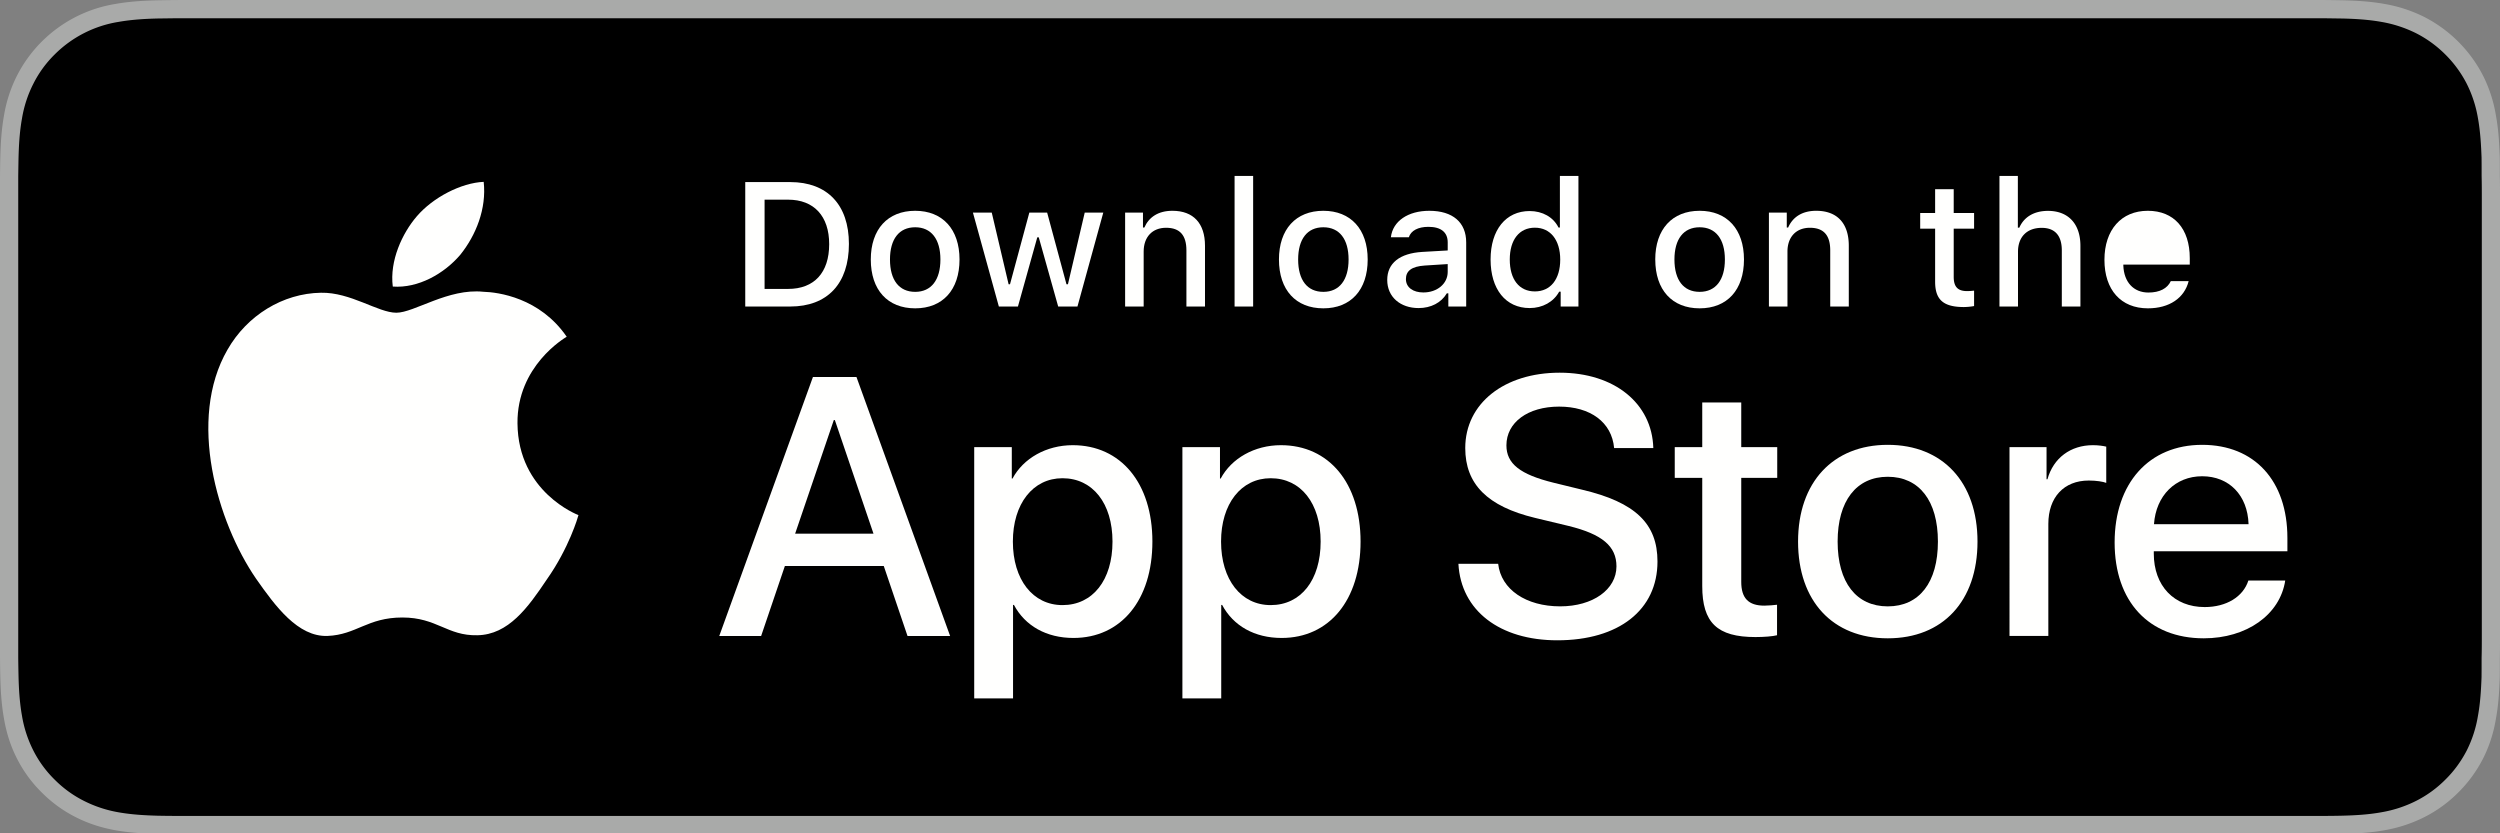
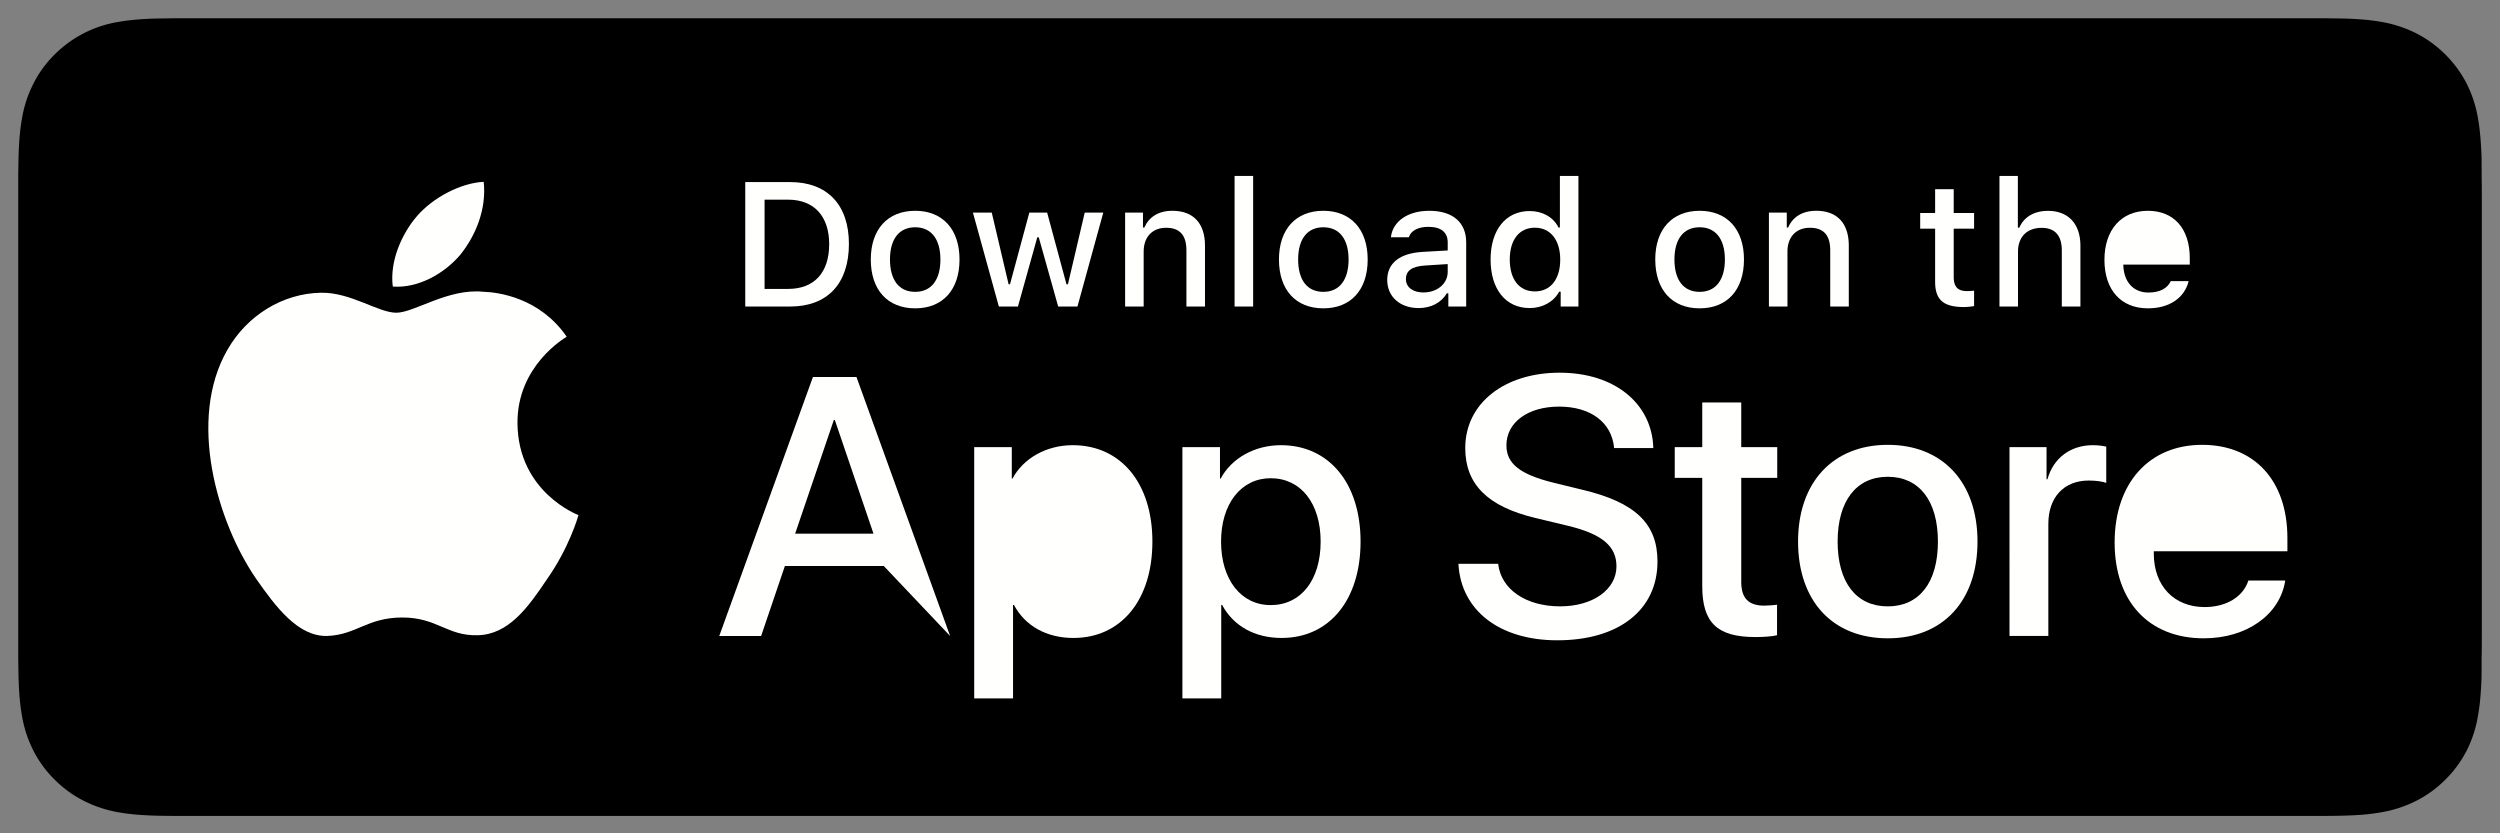
<svg xmlns="http://www.w3.org/2000/svg" height="40" viewBox="0 0 120 40" width="120">
  <rect x="0" y="0" width="120" height="40" fill="#808080" stroke="none" />
  <g fill="none" fill-rule="evenodd">
-     <path d="m110.443 0h-100.881c-.368 0-.731 0-1.098.002-.307.002-.612.008-.922.013-.668.016-1.343.057-2.01.176a6.462 6.462 0 0 0 -4.711 3.43 6.623 6.623 0 0 0 -.626 1.905c-.12.664-.163 1.335-.18 2.004-.009.308-.01.616-.015.922v23.139c.005.31.006.611.015.921.017.671.06 1.342.18 2.004.117.671.314 1.3.626 1.907a6.24 6.24 0 0 0 1.183 1.616 6.293 6.293 0 0 0 1.622 1.18c.612.312 1.236.51 1.906.632.667.119 1.342.158 2.01.176.31.007.615.011.922.011.367.002.73.002 1.098.002h100.881c.362 0 .727 0 1.087-.002.307 0 .62-.004.926-.011.672-.018 1.346-.057 2.005-.176a6.854 6.854 0 0 0 1.914-.632 6.328 6.328 0 0 0 1.622-1.18c.477-.47.875-1.02 1.184-1.616a6.563 6.563 0 0 0 .62-1.907c.125-.662.163-1.333.188-2.004.003-.31.003-.611.003-.921.008-.365.008-.726.008-1.096v-20.95c0-.366 0-.73-.008-1.093 0-.306 0-.614-.003-.922-.025-.67-.063-1.34-.188-2.004a6.58 6.58 0 0 0 -.62-1.904 6.489 6.489 0 0 0 -2.806-2.803 6.845 6.845 0 0 0 -1.915-.629c-.66-.119-1.333-.16-2.005-.176-.306-.005-.619-.011-.926-.013-.359-.001-.724-.001-1.086-.001" fill="#a9aaa9" />
    <path d="m8.469 39.164c-.306 0-.604-.004-.907-.01-.561-.016-1.226-.048-1.875-.164a5.889 5.889 0 0 1 -1.66-.549 5.388 5.388 0 0 1 -1.402-1.017 5.335 5.335 0 0 1 -1.024-1.398 5.75 5.75 0 0 1 -.544-1.659c-.122-.673-.153-1.356-.167-1.877a76.244 76.244 0 0 1 -.015-.913v-23.125s.01-.691.015-.894c.014-.525.045-1.208.166-1.874a5.724 5.724 0 0 1 .545-1.664 5.343 5.343 0 0 1 1.018-1.4 5.583 5.583 0 0 1 3.064-1.568c.676-.12 1.36-.151 1.881-.164l.906-.012h103.056l.916.013c.514.012 1.2.043 1.864.162a5.987 5.987 0 0 1 1.676.549c.514.263.985.606 1.395 1.017a5.54 5.54 0 0 1 1.027 1.405 5.8 5.8 0 0 1 .537 1.65c.115.632.151 1.28.174 1.89.003.283.003.588.003.89.009.376.009.733.009 1.094v20.95c0 .363 0 .718-.01 1.076 0 .325 0 .623-.003.93-.022.59-.058 1.238-.172 1.855a5.75 5.75 0 0 1 -.541 1.672c-.27.52-.614.99-1.018 1.387-.415.419-.886.76-1.403 1.023a5.883 5.883 0 0 1 -1.674.55c-.642.117-1.307.15-1.874.164-.293.007-.602.011-.9.011l-1.088.002-101.974-.002" fill="#000" />
-     <path d="m24.839 20.321c-.026-2.753 2.258-4.094 2.363-4.157-1.293-1.882-3.3-2.139-4.003-2.159-1.684-.177-3.316 1.006-4.175 1.006-.874 0-2.195-.989-3.618-.959-1.831.028-3.546 1.087-4.485 2.73-1.94 3.352-.493 8.278 1.364 10.987.93 1.327 2.016 2.81 3.438 2.756 1.39-.057 1.91-.885 3.59-.885 1.663 0 2.15.885 3.6.852 1.492-.024 2.433-1.333 3.33-2.672 1.074-1.52 1.506-3.02 1.523-3.095-.035-.012-2.9-1.102-2.927-4.404m-2.74-8.098c.748-.934 1.26-2.204 1.118-3.494-1.083.048-2.437.747-3.217 1.661-.69.805-1.306 2.124-1.147 3.365 1.216.09 2.466-.613 3.246-1.532m20.321 14.944h-4.746l-1.14 3.36h-2.01l4.496-12.43h2.09l4.495 12.43h-2.045z" fill="#fffffe" />
+     <path d="m24.839 20.321c-.026-2.753 2.258-4.094 2.363-4.157-1.293-1.882-3.3-2.139-4.003-2.159-1.684-.177-3.316 1.006-4.175 1.006-.874 0-2.195-.989-3.618-.959-1.831.028-3.546 1.087-4.485 2.73-1.94 3.352-.493 8.278 1.364 10.987.93 1.327 2.016 2.81 3.438 2.756 1.39-.057 1.91-.885 3.59-.885 1.663 0 2.15.885 3.6.852 1.492-.024 2.433-1.333 3.33-2.672 1.074-1.52 1.506-3.02 1.523-3.095-.035-.012-2.9-1.102-2.927-4.404m-2.74-8.098c.748-.934 1.26-2.204 1.118-3.494-1.083.048-2.437.747-3.217 1.661-.69.805-1.306 2.124-1.147 3.365 1.216.09 2.466-.613 3.246-1.532m20.321 14.944h-4.746l-1.14 3.36h-2.01l4.496-12.43h2.09l4.495 12.43z" fill="#fffffe" />
    <path d="m38.166 25.617h3.762l-1.855-5.453h-.05z" fill="#000" />
    <path d="m55.315 25.996c0 2.816-1.51 4.626-3.79 4.626-1.293 0-2.32-.578-2.856-1.586h-.043v4.488h-1.864v-12.06h1.804v1.507h.034c.519-.972 1.624-1.602 2.891-1.602 2.305 0 3.824 1.818 3.824 4.627z" fill="#fffffe" />
-     <path d="m53.4 25.996c0-1.835-.951-3.041-2.4-3.041-1.424 0-2.382 1.231-2.382 3.041 0 1.826.958 3.049 2.382 3.049 1.449 0 2.4-1.198 2.4-3.049z" fill="#000" />
    <path d="m65.307 25.996c0 2.816-1.51 4.626-3.789 4.626-1.293 0-2.32-.578-2.856-1.586h-.043v4.488h-1.864v-12.06h1.804v1.507h.034c.519-.972 1.623-1.602 2.891-1.602 2.305 0 3.823 1.818 3.823 4.627z" fill="#fffffe" />
    <path d="m63.391 25.996c0-1.835-.95-3.041-2.398-3.041-1.424 0-2.382 1.231-2.382 3.041 0 1.826.958 3.049 2.382 3.049 1.449 0 2.398-1.198 2.398-3.049z" fill="#000" />
    <path d="m71.912 27.063c.138 1.233 1.338 2.042 2.977 2.042 1.571 0 2.701-.809 2.701-1.92 0-.966-.682-1.543-2.295-1.939l-1.615-.388c-2.286-.552-3.348-1.619-3.348-3.352 0-2.144 1.873-3.617 4.532-3.617 2.631 0 4.435 1.473 4.495 3.617h-1.881c-.112-1.24-1.14-1.989-2.64-1.989-1.503 0-2.53.758-2.53 1.86 0 .88.656 1.397 2.262 1.793l1.372.335c2.555.604 3.617 1.628 3.617 3.447 0 2.325-1.856 3.782-4.808 3.782-2.761 0-4.627-1.423-4.747-3.671zm11.668-7.743v2.143h1.727v1.474h-1.727v4.996c0 .777.346 1.138 1.105 1.138.19 0 .492-.026.613-.043v1.464c-.207.053-.62.087-1.035.087-1.838 0-2.555-.69-2.555-2.447v-5.195h-1.32v-1.474h1.32v-2.143zm2.727 6.676c0-2.852 1.682-4.644 4.306-4.644 2.632 0 4.307 1.792 4.307 4.644 0 2.859-1.666 4.643-4.307 4.643-2.64 0-4.306-1.784-4.306-4.643z" fill="#fffffe" />
    <path d="m93.02 25.996c0-1.956-.897-3.111-2.407-3.111s-2.407 1.163-2.407 3.111c0 1.964.896 3.11 2.407 3.11 1.51 0 2.407-1.146 2.407-3.11z" fill="#000" />
    <path d="m96.456 21.463h1.778v1.543h.043c.285-1.025 1.113-1.637 2.183-1.637.268 0 .492.035.64.07v1.74c-.148-.06-.476-.113-.838-.113-1.2 0-1.942.81-1.942 2.085v5.375h-1.864zm13.235 6.402c-.25 1.645-1.855 2.774-3.909 2.774-2.641 0-4.28-1.766-4.28-4.6 0-2.843 1.648-4.687 4.202-4.687 2.512 0 4.091 1.723 4.091 4.47v.638h-6.413v.113c0 1.55.976 2.566 2.443 2.566 1.035 0 1.847-.49 2.097-1.274h1.77z" fill="#fffffe" />
-     <path d="m103.391 25.16h4.54c-.044-1.387-.932-2.3-2.227-2.3-1.286 0-2.217.93-2.313 2.3z" fill="#000" />
    <path d="m37.932 8.74c1.775 0 2.816 1.088 2.816 2.968 0 1.908-1.033 3.005-2.816 3.005h-2.16v-5.973z" fill="#fffffe" />
    <path d="m36.7 13.868h1.129c1.251 0 1.972-.778 1.972-2.148 0-1.35-.733-2.136-1.972-2.136h-1.129z" fill="#000" />
    <path d="m41.798 12.456c0-1.452.812-2.338 2.131-2.338 1.315 0 2.128.886 2.128 2.338 0 1.462-.81 2.344-2.128 2.344-1.323 0-2.131-.882-2.131-2.344z" fill="#fffffe" />
    <path d="m45.14 12.456c0-.977-.44-1.547-1.211-1.547-.775 0-1.21.57-1.21 1.547 0 .985.435 1.553 1.21 1.553.771 0 1.211-.572 1.211-1.553z" fill="#000" />
    <path d="m51.718 14.713h-.925l-.932-3.32h-.072l-.928 3.32h-.916l-1.245-4.508h.904l.809 3.44h.067l.928-3.44h.855l.928 3.44h.07l.806-3.44h.891zm2.287-4.508h.858v.716h.066c.22-.5.668-.803 1.348-.803 1.007 0 1.563.604 1.563 1.677v2.918h-.892v-2.695c0-.725-.314-1.085-.974-1.085s-1.078.44-1.078 1.142v2.638h-.89v-4.508m5.254 4.508h.891v-6.268h-.891zm2.13-2.257c0-1.452.812-2.338 2.13-2.338 1.316 0 2.129.886 2.129 2.338 0 1.462-.81 2.344-2.128 2.344-1.323 0-2.131-.882-2.131-2.344z" fill="#fffffe" />
    <path d="m64.732 12.456c0-.977-.44-1.547-1.211-1.547-.775 0-1.21.57-1.21 1.547 0 .985.435 1.553 1.21 1.553.771 0 1.211-.572 1.211-1.553z" fill="#000" />
    <path d="m66.587 13.437c0-.81.605-1.279 1.68-1.345l1.223-.07v-.39c0-.475-.315-.744-.924-.744-.497 0-.842.182-.942.5h-.862c.091-.773.82-1.27 1.845-1.27 1.132 0 1.77.563 1.77 1.515v3.08h-.857v-.634h-.072c-.268.451-.762.708-1.355.708-.87 0-1.506-.526-1.506-1.35z" fill="#fffffe" />
    <path d="m69.49 13.053v-.377l-1.103.07c-.621.042-.903.253-.903.65 0 .406.352.642.836.642.672 0 1.17-.426 1.17-.985z" fill="#000" />
    <path d="m71.548 12.456c0-1.424.734-2.326 1.875-2.326.618 0 1.14.294 1.384.79h.068v-2.474h.89v6.268h-.853v-.714h-.071c-.27.493-.797.787-1.418.787-1.149 0-1.875-.902-1.875-2.33z" fill="#fffffe" />
    <path d="m72.469 12.456c0 .956.451 1.532 1.206 1.532.751 0 1.216-.584 1.216-1.528 0-.939-.47-1.531-1.216-1.531-.75 0-1.206.58-1.206 1.527z" fill="#000" />
    <path d="m79.452 12.456c0-1.452.814-2.338 2.131-2.338 1.315 0 2.128.886 2.128 2.338 0 1.462-.809 2.344-2.128 2.344-1.321 0-2.13-.882-2.13-2.344z" fill="#fffffe" />
    <path d="m82.795 12.456c0-.977-.44-1.547-1.212-1.547-.775 0-1.21.57-1.21 1.547 0 .985.435 1.553 1.21 1.553.772 0 1.212-.572 1.212-1.553z" fill="#000" />
    <g fill="#fffffe">
      <path d="m84.908 10.205h.857v.716h.066c.22-.5.668-.803 1.348-.803 1.008 0 1.563.604 1.563 1.677v2.918h-.891v-2.695c0-.725-.315-1.085-.975-1.085-.659 0-1.078.44-1.078 1.142v2.638h-.89zm8.87-1.122v1.142h.978v.75h-.978v2.317c0 .473.195.68.638.68.138 0 .216-.01.34-.021v.74a2.875 2.875 0 0 1 -.485.047c-.99 0-1.385-.349-1.385-1.218v-2.545h-.717v-.75h.717v-1.142zm2.196-.638h.883v2.484h.07c.219-.505.696-.807 1.377-.807.962 0 1.556.609 1.556 1.68v2.91h-.893v-2.69c0-.72-.336-1.085-.966-1.085-.73 0-1.137.46-1.137 1.143v2.633h-.89zm5.946 3.598h2.282c-.021-.708-.453-1.168-1.112-1.168-.66 0-1.12.464-1.17 1.168z" />
      <path d="m105.055 13.495c-.202.808-.924 1.305-1.956 1.305-1.294 0-2.086-.886-2.086-2.328 0-1.44.81-2.354 2.082-2.354 1.256 0 2.014.857 2.014 2.272v.31h-3.189v.05c.03.79.49 1.292 1.203 1.292.54 0 .91-.195 1.075-.547z" />
    </g>
  </g>
</svg>